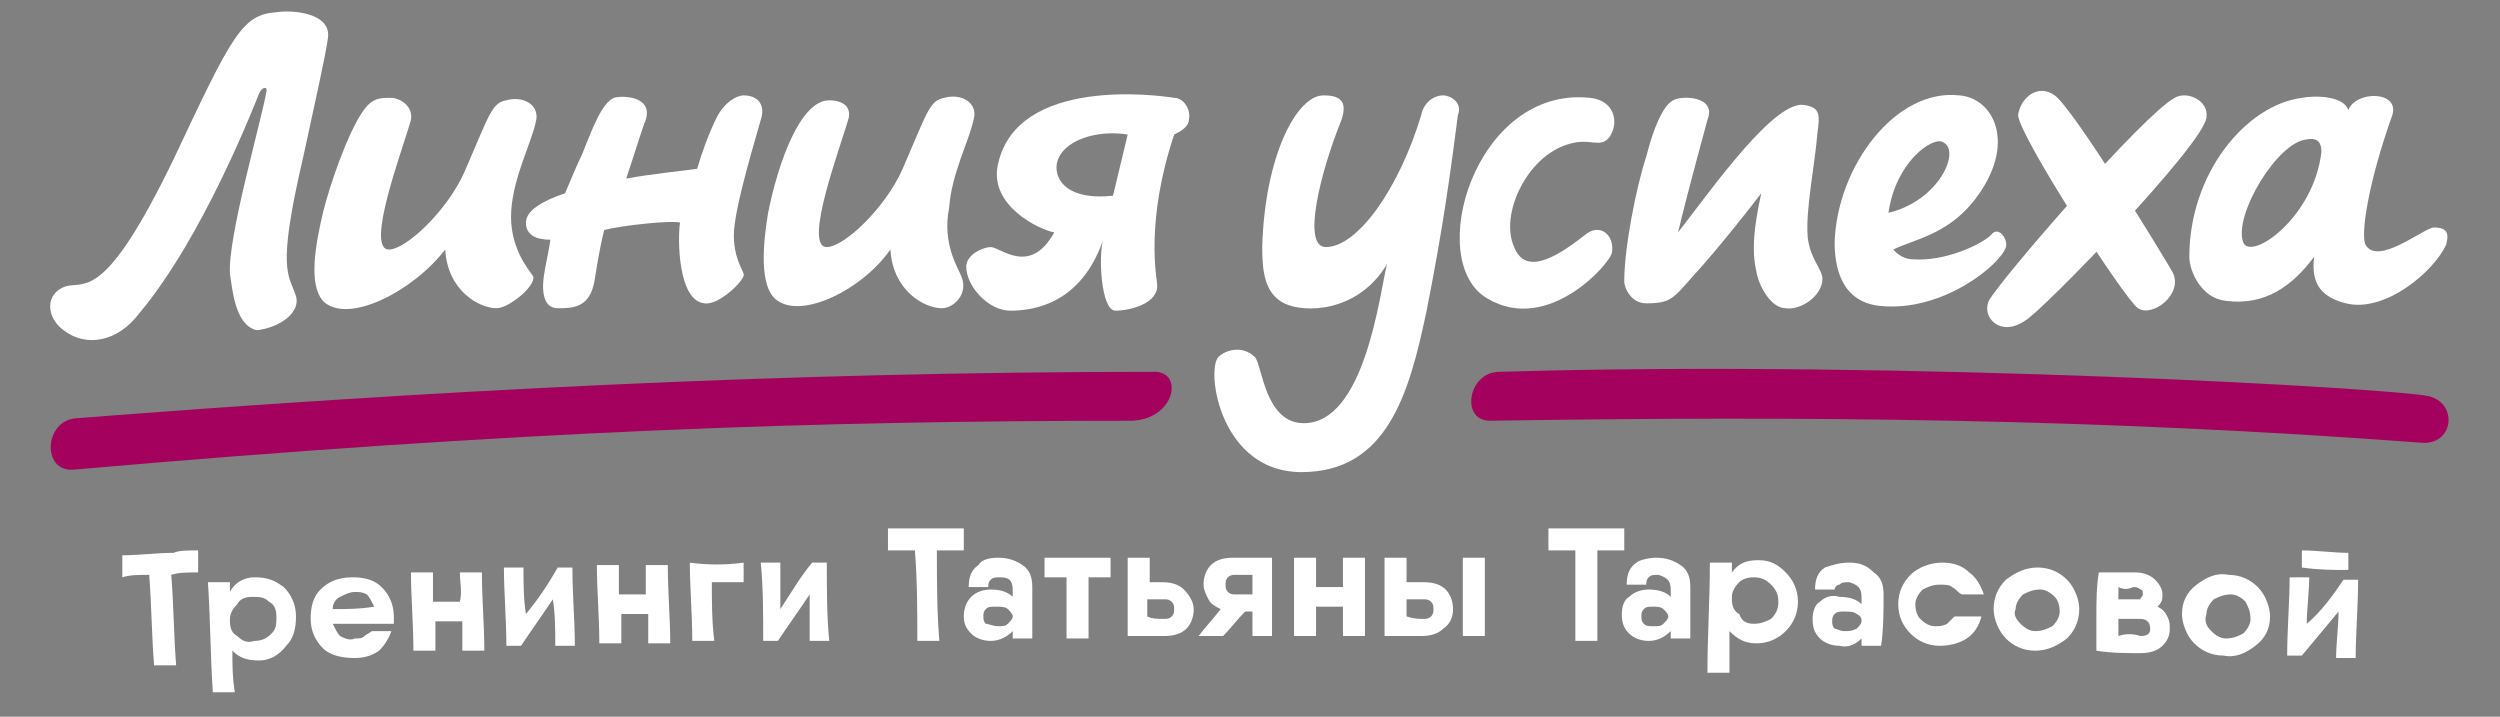
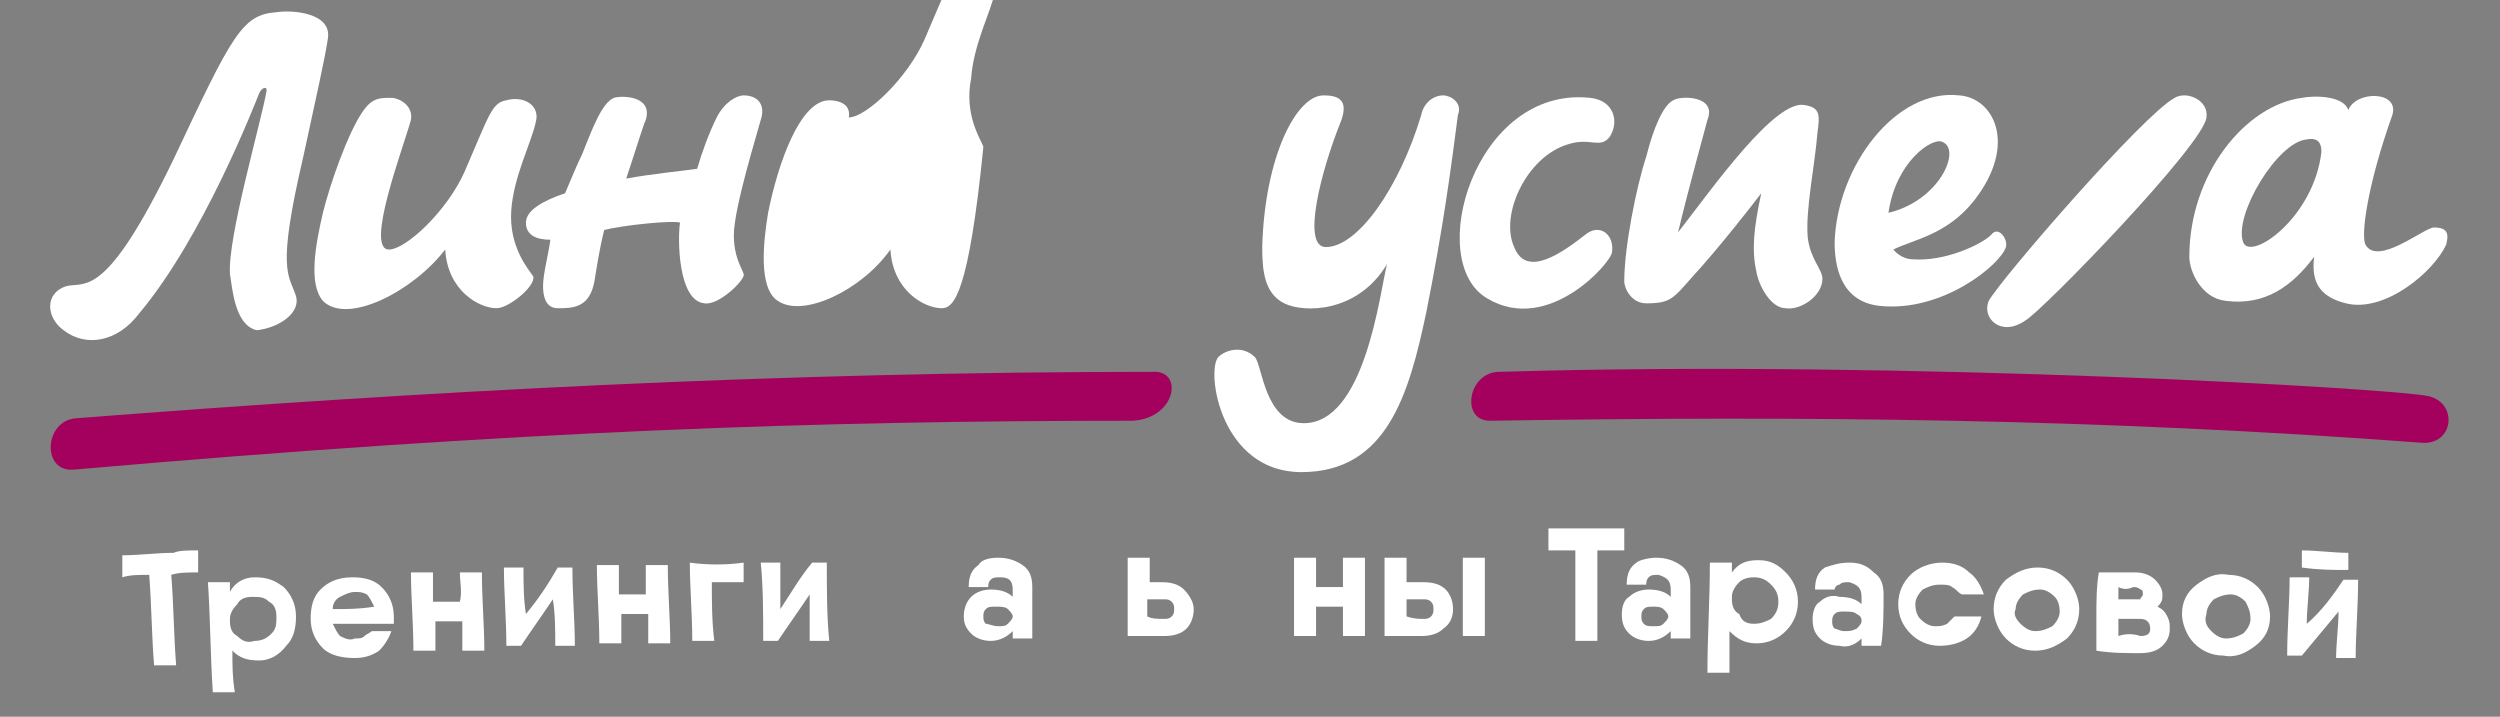
<svg xmlns="http://www.w3.org/2000/svg" id="Слой_1" x="0px" y="0px" viewBox="0 0 102.2 29.3" style="enable-background:new 0 0 102.2 29.3;" xml:space="preserve">
  <rect x="0" y="0" width="102.2" height="29.3" fill="#808080" stroke="none" />
  <style type="text/css"> .st0{fill:#2B2535;} .st1{fill:#A4005D;} .st2{fill:#FFFFFF;} </style>
  <g>
    <path class="st1" d="M47.1,15.2c-15.2,0-29.9,0.8-44,1.9c-1.3,0.1-1.4,2.2-0.1,2.1c18.3-1.6,30.5-2,43.3-2 C48.1,17.1,48.4,15.1,47.1,15.2" />
    <path class="st1" d="M99.3,16.2c-1.1-0.3-21.3-1.5-38-1c-1.3,0-1.6,2-0.4,2C73.8,17,85.7,17.1,99,18.1 C100.3,18.2,100.5,16.5,99.3,16.2" />
    <path class="st2" d="M2.6,13.5C1.9,13,1.8,12,2.7,11.7c0.8-0.2,1.6,0.6,4.4-5.2c2.4-5.1,2.8-5.9,4.2-6c0.6-0.1,2.3,0,2.1,1.1 c-0.1,0.7-0.5,2.5-1,4.8c-1.1,4.7-0.6,4.8-0.3,5.7c0.2,0.7-0.7,1.3-1.6,1.4c-0.9-0.2-1-1.7-1.1-2.3c-0.1-1.5,1.3-6.3,1.5-7.5 c0-0.2-0.2-0.1-0.3,0.1c-0.2,0.5-2.3,5.9-4.9,9C4.8,14,3.5,14.2,2.6,13.5" />
    <path class="st2" d="M23.8,6.3c0.4-1,0.8-2.1,1.3-2.3c0.3-0.1,1.6-0.1,1.3,0.9c-0.1,0.2-0.4,1.2-0.8,2.4c1.1-0.2,2.2-0.3,2.9-0.4 c0.2-0.7,0.5-1.5,0.8-2.1s0.8-0.9,1.1-0.9c0.6,0,0.9,0.4,0.7,1C31,5.3,30,8.5,30,9.6c0,0.9,0.3,1.3,0.4,1.6c0.1,0.2-1,1.3-1.6,1.2 c-1.1-0.1-1.1-2.7-1-3.3c-0.3-0.1-2.3,0.1-3.1,0.3c-0.2,0.8-0.3,1.5-0.4,2.1c-0.2,1.1-0.9,1.1-1.5,1.1c-0.5,0-0.6-0.5-0.6-0.9 c0-0.5,0.2-1.2,0.3-1.9c-0.6,0-1-0.2-1-0.7s0.7-0.9,1.6-1.2C23.4,7.2,23.6,6.7,23.8,6.3" />
-     <path class="st2" d="M38.5,12.6c-0.7,0-2-0.7-2.1-2.4c-1.2,1.7-3.6,2.8-4.6,2.1c-0.8-0.5-0.6-2.4-0.4-3.6c0.4-2,1.3-4.6,2.5-4.6 c0.3,0,0.9,0.1,0.8,0.7c-0.3,1.1-1.9,5.3-0.9,5.3c0.7,0,2.4-1.6,3.1-3.2c1-2.3,1.1-2.8,1.7-2.9c0.7-0.2,1.4,0.2,1.2,0.9 c-0.2,0.9-0.9,2.2-1,3.6c-0.3,1.5,0.4,2.5,0.5,2.8C39.6,12,39,12.6,38.5,12.6" />
+     <path class="st2" d="M38.5,12.6c-0.7,0-2-0.7-2.1-2.4c-1.2,1.7-3.6,2.8-4.6,2.1c-0.8-0.5-0.6-2.4-0.4-3.6c0.4-2,1.3-4.6,2.5-4.6 c0.3,0,0.9,0.1,0.8,0.7c0.7,0,2.4-1.6,3.1-3.2c1-2.3,1.1-2.8,1.7-2.9c0.7-0.2,1.4,0.2,1.2,0.9 c-0.2,0.9-0.9,2.2-1,3.6c-0.3,1.5,0.4,2.5,0.5,2.8C39.6,12,39,12.6,38.5,12.6" />
    <path class="st2" d="M20.3,12.6c-0.7,0-2-0.7-2.1-2.4c-1.3,1.7-4,3.1-5,2.1c-0.6-0.7-0.3-2.3,0-3.6c0.3-1.2,1-3.2,1.6-4.1 C15.2,4,15.5,4,16,4c0.3,0,0.9,0.3,0.8,0.9c-0.3,1.1-1.9,5.3-0.9,5.3c0.7,0,2.4-1.6,3.1-3.2c1-2.3,1.1-2.8,1.7-2.9 c0.7-0.2,1.4,0.2,1.2,0.9c-0.2,0.9-0.9,2.2-1,3.6c-0.1,1.5,0.7,2.4,0.9,2.7C21.9,11.7,20.8,12.6,20.3,12.6" />
-     <path class="st2" d="M43.2,6.7c-0.1,0.7,0.5,1.5,2.3,1.3l0.6-2.5C44.9,5.3,43.4,5.7,43.2,6.7 M48,4c0.4,0,0.7,0.5,0.6,0.9 c0,0.3-0.4,0.5-0.6,0.6c-1.2,3.6-0.7,5.9-0.7,6.1c0.1,0.8-1.1,1.1-1.7,1.1c-0.6,0-0.7-2.3-0.5-2.9c-0.9,2.6-2.8,2.9-3.8,2.9 c-0.9,0-1.8-1-1.8-1.8c0-0.5,0.7-0.8,1-0.8c0.4,0,1.6,1.2,2.6-0.6c-0.6-0.1-2.7-1.1-2.3-2.8C41.6,3.1,47.4,3.9,48,4" />
    <path class="st2" d="M60.8,12.2C58.2,10.7,60.3,3.5,65,4c1,0.1,1.2,1,0.8,1.6c-0.4,0.5-0.8,0-1.7,0.3c-1.7,0.5-2.8,2.9-2.2,4.2 c0.5,1.3,2,0.2,2.9-0.5c0.6-0.5,1.2,0,1.1,0.7C65.9,10.7,63.3,13.7,60.8,12.2" />
    <path class="st2" d="M73.9,9.7c0.1,0.9,0.6,1.3,0.6,1.7c0,0.7-0.9,1.3-1.5,1.2c-0.6,0-1.1-0.9-1.2-1.5c-0.2-0.9-0.1-1.8,0.2-3.2 c-0.3,0.4-1.7,2.2-2.8,3.4c-0.8,0.9-0.9,1.1-1.9,1.1c-0.6,0-0.9-0.6-0.9-0.9c0-1.4,0.5-3.9,0.9-5.1c0.3-1.2,0.7-2.1,1.1-2.3 c0.3-0.2,1.8-0.2,1.4,0.8c-0.1,0.4-0.8,2.9-1.2,4.6c1.4-1.8,4-5.5,5.2-5.2c0.6,0.1,0.6,0.4,0.5,1.1C74.2,6.7,73.8,8.6,73.9,9.7" />
    <path class="st2" d="M77.2,8.7c2.1-0.5,3-2.6,2.2-2.9C79,5.6,77.5,6.6,77.2,8.7 M80.7,8.2c-1.1,1.4-2.5,1.6-3.3,2 c0,0,0.3,0.4,0.8,0.4c1.3,0.1,2.8-0.6,3.2-1c0.3-0.4,0.7,0.2,0.6,0.5c-0.2,0.7-2.6,2.7-5.2,2.4c-1.6-0.2-1.8-1.7-1.8-2.6 c0.1-3.1,2.5-6.3,5.1-6C81.5,4,82.5,5.9,80.7,8.2" />
    <path class="st2" d="M90.2,4.8c0.1-0.7-0.8-1.1-1.3-0.8c-1.3,0.7-7.1,7.4-7.6,8.3c-0.3,0.7,0.5,1.5,1.5,0.8 C83.5,12.7,90.1,5.9,90.2,4.8" />
    <path class="st2" d="M59,3.9c-0.4,0-0.8,0.3-0.9,0.8c-0.9,3-2.6,5.4-3.9,5.4c-1,0-0.2-3.1,0.6-5.1c0.4-1-0.2-1.1-0.7-1.1 c-1.1,0-2.4,2.5-2.5,6.2c0,1,0.1,1.9,0.9,2.3c0.8,0.4,3,0.4,4.2-1.6c-0.3,1.2-0.9,6.5-3.4,6.5c-1.6,0-1.7-2.4-2-2.7 c-0.5-0.5-1.2-0.3-1.5,0c-0.5,0.6,0.1,4.7,3.4,4.7c3.5,0,4.4-3.2,5.1-6.5c0.7-3.5,1-5.8,1.3-8.1C59.8,4.2,59.3,3.9,59,3.9" />
    <path class="st2" d="M94.9,6.2c-0.3,2.7-2.9,4.5-3.2,3.7c-0.4-1.1,1.4-4.1,2.6-4.2C94.8,5.6,94.9,5.9,94.9,6.2 M99.5,9.3 c-0.4,0-2.3,1.6-2.8,0.7c-0.2-0.4,0.1-2.5,1.1-5.3c0.3-1-1.5-1-1.8-0.2c-0.2-0.6-1.4-0.6-1.9-0.5c-2.3,0.3-4.6,3.1-4.6,6.5 c0,0.6,0.5,1.7,1.5,1.8c1.6,0.2,2.7-0.6,3.6-1.8c-0.1,0.9,0.1,1.6,1.3,1.9c1.6,0.4,3.6-1.3,4.1-2.4C100.1,9.6,100.1,9.3,99.5,9.3" />
-     <path class="st2" d="M87.4,12.6c0.6,0.4,1.9-0.6,1.4-1.5c-0.4-0.7-4-6.6-4.8-7.2c-0.7-0.5-1.4,0.1-1.5,0.8 C82.5,5.5,86.9,12.3,87.4,12.6" />
    <g>
      <g>
        <path class="st2" d="M8.1,22.5c0,0.3,0,0.6,0,0.9c-0.4,0-0.8,0-1.1,0.1c0.1,1.2,0.1,2.4,0.2,3.7c-0.3,0-0.6,0-0.9,0 c-0.1-1.2-0.1-2.4-0.2-3.7c-0.4,0-0.8,0-1.1,0.1c0-0.3,0-0.6,0-0.9c0.7,0,1.4-0.1,2.1-0.1C7.3,22.5,7.7,22.5,8.1,22.5z" />
        <path class="st2" d="M10.4,23.6c0.5,0,0.8,0.1,1.2,0.4c0.3,0.3,0.5,0.7,0.5,1.2c0,0.5-0.1,0.9-0.4,1.2C11.4,26.8,11,27,10.6,27 c-0.5,0-0.8-0.1-1.1-0.4c0,0.6,0,1.1,0.1,1.7c-0.3,0-0.6,0-0.9,0c-0.1-1.5-0.1-3-0.2-4.5c0.3,0,0.6,0,0.9,0c0,0.1,0,0.2,0,0.4 C9.6,23.8,10,23.6,10.4,23.6z M10.4,26.2c0.3,0,0.5-0.1,0.7-0.3c0.2-0.2,0.2-0.4,0.2-0.7c0-0.3-0.1-0.5-0.3-0.6 c-0.2-0.2-0.4-0.2-0.7-0.2c-0.3,0-0.5,0.1-0.6,0.3c-0.2,0.2-0.3,0.4-0.3,0.6c0,0,0,0.1,0,0.1c0,0.3,0.1,0.5,0.3,0.6 C9.9,26.2,10.1,26.3,10.4,26.2z" />
        <path class="st2" d="M13.6,25.5c0.1,0.2,0.2,0.4,0.3,0.5c0.2,0.1,0.4,0.2,0.6,0.1c0.2,0,0.3,0,0.4-0.1c0.1-0.1,0.2-0.1,0.3-0.2 c0.3,0,0.6,0,0.8,0c-0.1,0.3-0.3,0.6-0.5,0.8c-0.3,0.2-0.6,0.3-1,0.3c-0.5,0-1-0.1-1.3-0.4c-0.3-0.3-0.5-0.7-0.5-1.2 c0-0.5,0.1-0.9,0.4-1.2c0.3-0.3,0.7-0.5,1.3-0.5c0.5,0,0.9,0.1,1.2,0.4c0.3,0.3,0.5,0.7,0.5,1.2c0,0.1,0,0.3,0,0.3 C15.3,25.5,14.5,25.5,13.6,25.5z M13.6,24.9c0.6,0,1.1,0,1.7-0.1c-0.1-0.2-0.2-0.4-0.3-0.5c-0.2-0.1-0.3-0.1-0.5-0.1 c-0.2,0-0.4,0.1-0.6,0.2C13.7,24.5,13.6,24.7,13.6,24.9z" />
        <path class="st2" d="M18.8,23.4c0.3,0,0.6,0,0.9,0c0,1.1,0.1,2.2,0.1,3.2c-0.3,0-0.6,0-0.9,0c0-0.4,0-0.8,0-1.2 c-0.4,0-0.8,0-1.1,0c0,0.4,0,0.8,0,1.2c-0.3,0-0.6,0-0.9,0c0-1.1-0.1-2.2-0.1-3.2c0.3,0,0.6,0,0.9,0c0,0.4,0,0.8,0,1.2 c0.4,0,0.8,0,1.1,0C18.9,24.2,18.8,23.8,18.8,23.4z" />
        <path class="st2" d="M22.8,23.2c0.2,0,0.4,0,0.6,0c0,1.1,0.1,2.2,0.1,3.2c-0.3,0-0.6,0-0.8,0c0-0.6,0-1.3-0.1-1.9 c-0.4,0.6-0.9,1.3-1.3,1.9c-0.2,0-0.4,0-0.6,0c0-1.1-0.1-2.2-0.1-3.2c0.3,0,0.6,0,0.8,0c0,0.6,0,1.3,0.1,1.9 C22,24.5,22.4,23.9,22.8,23.2z" />
        <path class="st2" d="M26.4,23.1c0.3,0,0.6,0,0.9,0c0,1.1,0.1,2.2,0.1,3.2c-0.3,0-0.6,0-0.9,0c0-0.4,0-0.8,0-1.2 c-0.4,0-0.8,0-1.1,0c0,0.4,0,0.8,0,1.2c-0.3,0-0.6,0-0.9,0c0-1.1-0.1-2.2-0.1-3.2c0.3,0,0.6,0,0.9,0c0,0.4,0,0.8,0,1.2 c0.4,0,0.8,0,1.1,0C26.4,24,26.4,23.5,26.4,23.1z" />
        <path class="st2" d="M30.4,23c0,0.3,0,0.5,0,0.8c-0.4,0-0.9,0-1.3,0c0,0.8,0,1.6,0.1,2.4c-0.3,0-0.6,0-0.9,0 c0-1.1-0.1-2.2-0.1-3.2C28.9,23.1,29.7,23.1,30.4,23z" />
        <path class="st2" d="M33.2,23c0.2,0,0.4,0,0.6,0c0,1.1,0,2.2,0.1,3.2c-0.3,0-0.6,0-0.8,0c0-0.6,0-1.3,0-1.9 c-0.4,0.6-0.9,1.3-1.3,1.9c-0.2,0-0.4,0-0.6,0c0-1.1,0-2.2-0.1-3.2c0.3,0,0.6,0,0.8,0c0,0.6,0,1.3,0,1.9 C32.3,24.3,32.7,23.6,33.2,23z" />
-         <path class="st2" d="M39.4,21.6c0,0.3,0,0.6,0,0.9c-0.4,0-0.8,0-1.1,0c0,1.2,0,2.5,0.1,3.7c-0.3,0-0.6,0-0.9,0 c0-1.2,0-2.5-0.1-3.7c-0.4,0-0.8,0-1.1,0c0-0.3,0-0.6,0-0.9c0.7,0,1.4,0,2.1,0C38.6,21.6,39,21.6,39.4,21.6z" />
        <path class="st2" d="M40.8,22.8c0.4,0,0.7,0.1,1,0.3c0.3,0.2,0.4,0.5,0.4,0.9c0,0.7,0,1.4,0,2.1c-0.3,0-0.6,0-0.8,0 c0-0.1,0-0.2,0-0.3c-0.2,0.2-0.5,0.4-0.9,0.4c-0.3,0-0.6-0.1-0.8-0.3c-0.2-0.2-0.3-0.4-0.3-0.7c0-0.3,0.1-0.6,0.3-0.8 c0.2-0.2,0.5-0.3,0.8-0.3c0.4,0,0.7,0.1,0.9,0.3c0-0.1,0-0.2,0-0.3c0-0.4-0.2-0.5-0.5-0.5c-0.2,0-0.3,0-0.4,0.1 c-0.1,0.1-0.1,0.2-0.1,0.3c-0.3,0-0.6,0-0.8,0c0-0.4,0.1-0.7,0.4-0.9C40.1,22.9,40.4,22.8,40.8,22.8z M40.8,25.6 c0.2,0,0.3,0,0.4-0.1c0.1-0.1,0.2-0.2,0.2-0.3c0-0.1-0.1-0.2-0.2-0.3c-0.1-0.1-0.3-0.1-0.5-0.1c-0.2,0-0.3,0-0.4,0.1 c-0.1,0.1-0.1,0.2-0.1,0.3c0,0.1,0,0.2,0.1,0.3C40.4,25.5,40.6,25.6,40.8,25.6z" />
-         <path class="st2" d="M45.4,22.8c0,0.3,0,0.5,0,0.8c-0.3,0-0.6,0-0.9,0c0,0.8,0,1.6,0,2.5c-0.3,0-0.6,0-0.9,0c0-0.8,0-1.6,0-2.5 c-0.3,0-0.6,0-0.9,0c0-0.3,0-0.5,0-0.8c0.6,0,1.2,0,1.8,0C44.8,22.8,45.1,22.8,45.4,22.8z" />
        <path class="st2" d="M47.5,23.8c0.4,0,0.7,0.1,0.9,0.3c0.2,0.2,0.4,0.5,0.4,0.8c0,0.3-0.1,0.6-0.3,0.8c-0.2,0.2-0.5,0.3-0.9,0.3 c-0.4,0-0.9,0-1.3,0c-0.1,0-0.1,0-0.2,0c0-1.1,0-2.2,0-3.2c0.3,0,0.6,0,0.9,0c0,0.3,0,0.7,0,1C47.1,23.8,47.3,23.8,47.5,23.8z M47.6,25.3c0.1,0,0.2,0,0.3-0.1c0.1-0.1,0.1-0.2,0.1-0.3c0-0.1,0-0.2-0.1-0.3c-0.1-0.1-0.2-0.1-0.3-0.1c-0.2,0-0.4,0-0.7,0 c0,0.2,0,0.5,0,0.7C47.1,25.3,47.3,25.3,47.6,25.3z" />
-         <path class="st2" d="M52,22.8c0,1.1,0,2.2,0,3.2c-0.3,0-0.6,0-0.8,0c0-0.3,0-0.7,0-1c-0.1,0-0.2,0-0.3,0c-0.3,0.3-0.6,0.7-0.9,1 c-0.3,0-0.7,0-1,0c0.3-0.4,0.6-0.7,0.9-1.1c-0.2-0.1-0.4-0.2-0.5-0.4c-0.1-0.2-0.2-0.4-0.2-0.6c0-0.3,0.1-0.6,0.3-0.8 c0.2-0.2,0.5-0.3,0.9-0.3C50.9,22.8,51.4,22.8,52,22.8z M50.5,23.5c-0.1,0-0.2,0-0.3,0.1c-0.1,0.1-0.1,0.2-0.1,0.3 c0,0.1,0,0.2,0.1,0.3c0.1,0.1,0.2,0.1,0.3,0.1c0.2,0,0.4,0,0.7,0c0-0.3,0-0.5,0-0.8C50.9,23.5,50.7,23.5,50.5,23.5z" />
        <path class="st2" d="M54.9,22.8c0.3,0,0.6,0,0.9,0c0,1.1,0,2.2,0,3.2c-0.3,0-0.6,0-0.9,0c0-0.4,0-0.8,0-1.2c-0.4,0-0.8,0-1.1,0 c0,0.4,0,0.8,0,1.2c-0.3,0-0.6,0-0.9,0c0-1.1,0-2.2,0-3.2c0.3,0,0.6,0,0.9,0c0,0.4,0,0.8,0,1.2c0.4,0,0.8,0,1.1,0 C54.9,23.6,54.9,23.2,54.9,22.8z" />
        <path class="st2" d="M58.2,23.8c0.4,0,0.7,0.1,0.9,0.3c0.2,0.2,0.3,0.5,0.3,0.8c0,0.3-0.1,0.6-0.4,0.8c-0.2,0.2-0.5,0.3-0.9,0.3 c-0.4,0-0.9,0-1.3,0c-0.1,0-0.1,0-0.2,0c0-1.1,0-2.2,0-3.2c0.3,0,0.6,0,0.9,0c0,0.3,0,0.7,0,1C57.8,23.8,58,23.8,58.2,23.8z M58.2,25.3c0.1,0,0.2,0,0.3-0.1c0.1-0.1,0.1-0.2,0.1-0.3c0-0.1,0-0.2-0.1-0.3c-0.1-0.1-0.2-0.1-0.3-0.1c-0.2,0-0.4,0-0.7,0 c0,0.2,0,0.5,0,0.7C57.8,25.3,58,25.3,58.2,25.3z M59.8,22.8c0.3,0,0.6,0,0.9,0c0,1.1,0,2.2,0,3.2c-0.3,0-0.6,0-0.9,0 C59.8,25,59.8,23.9,59.8,22.8z" />
        <path class="st2" d="M66.4,21.6c0,0.3,0,0.6,0,0.9c-0.4,0-0.8,0-1.1,0c0,1.2,0,2.5,0,3.7c-0.3,0-0.6,0-0.9,0c0-1.2,0-2.5,0-3.7 c-0.4,0-0.8,0-1.1,0c0-0.3,0-0.6,0-0.9c0.7,0,1.4,0,2.1,0C65.6,21.6,66,21.6,66.4,21.6z" />
        <path class="st2" d="M67.7,22.8c0.4,0,0.7,0.1,1,0.3c0.3,0.2,0.4,0.5,0.4,0.9c0,0.7,0,1.4,0,2.1c-0.3,0-0.6,0-0.8,0 c0-0.1,0-0.2,0-0.3c-0.2,0.2-0.5,0.4-0.9,0.4c-0.3,0-0.6-0.1-0.8-0.3c-0.2-0.2-0.3-0.4-0.3-0.8c0-0.3,0.1-0.6,0.3-0.7 c0.2-0.2,0.5-0.3,0.8-0.3c0.4,0,0.7,0.1,0.9,0.3c0-0.1,0-0.2,0-0.3c0-0.4-0.2-0.5-0.5-0.6c-0.2,0-0.3,0-0.4,0.1 c-0.1,0.1-0.1,0.2-0.1,0.3c-0.3,0-0.6,0-0.8,0c0-0.4,0.1-0.7,0.4-0.9C67,22.9,67.4,22.8,67.7,22.8z M67.6,25.6 c0.2,0,0.3,0,0.4-0.1c0.1-0.1,0.2-0.2,0.2-0.3c0-0.1-0.1-0.2-0.2-0.3c-0.1-0.1-0.3-0.1-0.4-0.1c-0.2,0-0.3,0-0.4,0.1 c-0.1,0.1-0.1,0.2-0.1,0.3c0,0.1,0,0.2,0.1,0.3C67.3,25.6,67.4,25.6,67.6,25.6z" />
        <path class="st2" d="M71.9,22.9c0.5,0,0.8,0.2,1.1,0.5c0.3,0.3,0.5,0.7,0.5,1.2c0,0.5-0.2,0.9-0.5,1.2c-0.3,0.3-0.7,0.5-1.2,0.5 c-0.5,0-0.8-0.2-1.1-0.5c0,0.6,0,1.1,0,1.7c-0.3,0-0.6,0-0.9,0c0-1.5,0.1-3,0.1-4.5c0.3,0,0.6,0,0.9,0c0,0.1,0,0.3,0,0.4 C71.1,23,71.4,22.9,71.9,22.9z M71.7,25.5c0.3,0,0.5-0.1,0.7-0.2c0.2-0.2,0.3-0.4,0.3-0.7c0-0.3-0.1-0.5-0.3-0.7 c-0.2-0.2-0.4-0.3-0.7-0.3c-0.3,0-0.5,0.1-0.6,0.2c-0.2,0.2-0.3,0.4-0.3,0.6c0,0,0,0.1,0,0.1c0,0.3,0.1,0.5,0.3,0.6 C71.2,25.4,71.4,25.5,71.7,25.5z" />
        <path class="st2" d="M75.6,23c0.4,0,0.7,0.1,1,0.4c0.3,0.2,0.4,0.5,0.4,0.9c0,0.7,0,1.4-0.1,2.1c-0.3,0-0.6,0-0.8,0 c0-0.1,0-0.2,0-0.3c-0.2,0.2-0.5,0.4-0.9,0.3c-0.3,0-0.6-0.1-0.8-0.3c-0.2-0.2-0.3-0.4-0.3-0.8c0-0.3,0.1-0.6,0.3-0.7 c0.2-0.2,0.5-0.3,0.8-0.2c0.4,0,0.7,0.1,0.9,0.3c0-0.1,0-0.2,0-0.3c0-0.4-0.2-0.5-0.5-0.6c-0.2,0-0.3,0-0.4,0.1 C75.1,23.9,75,24,75,24.1c-0.3,0-0.6,0-0.8,0c0-0.4,0.1-0.7,0.4-0.9C74.9,23.1,75.2,23,75.6,23z M75.4,25.8c0.2,0,0.3,0,0.5-0.1 c0.1-0.1,0.2-0.2,0.2-0.3c0-0.1,0-0.2-0.2-0.3C75.8,25,75.6,25,75.4,25c-0.2,0-0.3,0-0.4,0.1c-0.1,0.1-0.1,0.2-0.1,0.3 c0,0.1,0,0.2,0.1,0.3C75.1,25.7,75.2,25.8,75.4,25.8z" />
        <path class="st2" d="M81,25.2c-0.1,0.4-0.3,0.7-0.6,0.9c-0.3,0.2-0.7,0.3-1.1,0.3c-0.5,0-0.9-0.2-1.2-0.5 c-0.3-0.3-0.5-0.7-0.5-1.2c0-0.5,0.2-0.9,0.5-1.2c0.3-0.3,0.8-0.5,1.3-0.5c0.4,0,0.8,0.1,1.1,0.4c0.3,0.2,0.5,0.6,0.6,0.9 c-0.3,0-0.6,0-0.9,0C80,24.2,80,24.1,79.8,24c-0.1-0.1-0.3-0.1-0.5-0.1c-0.3,0-0.5,0.1-0.7,0.2c-0.2,0.2-0.3,0.4-0.3,0.6 c0,0.3,0.1,0.5,0.2,0.6c0.2,0.2,0.4,0.3,0.6,0.3c0.2,0,0.3,0,0.5-0.1c0.1-0.1,0.2-0.2,0.3-0.3C80.4,25.2,80.7,25.2,81,25.2z" />
        <path class="st2" d="M84.5,26.1c-0.4,0.3-0.8,0.5-1.3,0.5c-0.5,0-0.9-0.2-1.2-0.5c-0.3-0.3-0.5-0.8-0.5-1.2 c0-0.5,0.2-0.9,0.5-1.2c0.4-0.3,0.8-0.5,1.3-0.5c0.5,0,0.9,0.2,1.2,0.5c0.3,0.3,0.5,0.8,0.5,1.2C85,25.4,84.8,25.8,84.5,26.1z M82.6,25.5c0.2,0.2,0.4,0.3,0.6,0.3c0.3,0,0.5-0.1,0.7-0.2c0.2-0.2,0.3-0.4,0.3-0.6c0-0.3-0.1-0.5-0.2-0.6 c-0.2-0.2-0.4-0.3-0.6-0.3c-0.3,0-0.5,0.1-0.7,0.2c-0.2,0.2-0.3,0.4-0.3,0.6C82.3,25.1,82.4,25.3,82.6,25.5z" />
        <path class="st2" d="M88.2,24.8c0.2,0.1,0.3,0.2,0.4,0.4c0.1,0.2,0.1,0.3,0.1,0.5c0,0.3-0.1,0.5-0.3,0.7 c-0.2,0.2-0.5,0.3-0.9,0.3c-0.6,0-1.2,0-1.8-0.1c0-0.5,0-0.9,0-1.4c0-0.6,0-1.2,0.1-1.8c0.3,0,0.5,0,0.8,0c0.2,0,0.5,0,0.7,0 c0.3,0,0.6,0.1,0.8,0.3c0.2,0.2,0.3,0.4,0.3,0.6C88.4,24.5,88.4,24.6,88.2,24.8z M86.6,24c0,0.2,0,0.3,0,0.5c0.3,0,0.6,0,0.9,0 c0-0.1,0.1-0.1,0.1-0.2c0-0.1,0-0.2-0.1-0.2c-0.1-0.1-0.2-0.1-0.3-0.1C87,24.1,86.8,24.1,86.6,24z M87.5,26 c0.3,0,0.4-0.1,0.4-0.3c0-0.2-0.1-0.4-0.4-0.4c-0.3,0-0.6,0-0.9,0c0,0.2,0,0.5,0,0.7C86.9,25.9,87.2,25.9,87.5,26z" />
        <path class="st2" d="M92.2,26.4c-0.4,0.3-0.8,0.5-1.3,0.4c-0.5,0-0.9-0.2-1.2-0.5c-0.3-0.3-0.5-0.8-0.5-1.2 c0-0.5,0.2-0.9,0.6-1.2c0.4-0.3,0.8-0.5,1.3-0.4c0.5,0,0.9,0.2,1.2,0.5c0.3,0.3,0.5,0.8,0.5,1.2C92.8,25.7,92.6,26.1,92.2,26.4z M90.4,25.8c0.2,0.2,0.4,0.3,0.6,0.3c0.3,0,0.5-0.1,0.7-0.2c0.2-0.2,0.3-0.4,0.3-0.6c0-0.3-0.1-0.5-0.2-0.7 c-0.2-0.2-0.4-0.3-0.6-0.3c-0.3,0-0.5,0.1-0.7,0.2c-0.2,0.2-0.3,0.4-0.3,0.6C90.1,25.4,90.2,25.6,90.4,25.8z" />
        <path class="st2" d="M95.8,23.7c0.2,0,0.4,0,0.6,0c0,1.1-0.1,2.2-0.1,3.2c-0.3,0-0.6,0-0.8,0c0-0.6,0.1-1.3,0.1-1.9 c-0.5,0.6-1,1.2-1.5,1.8c-0.2,0-0.4,0-0.6,0c0-1.1,0.1-2.2,0.1-3.2c0.3,0,0.6,0,0.8,0c0,0.6-0.1,1.3-0.1,1.9 C94.9,25,95.4,24.3,95.8,23.7z M94.1,23.2c0-0.2,0-0.5,0-0.7c0.6,0,1.3,0.1,1.9,0.1c0,0.2,0,0.5,0,0.7 C95.4,23.3,94.8,23.3,94.1,23.2z" />
      </g>
    </g>
  </g>
</svg>